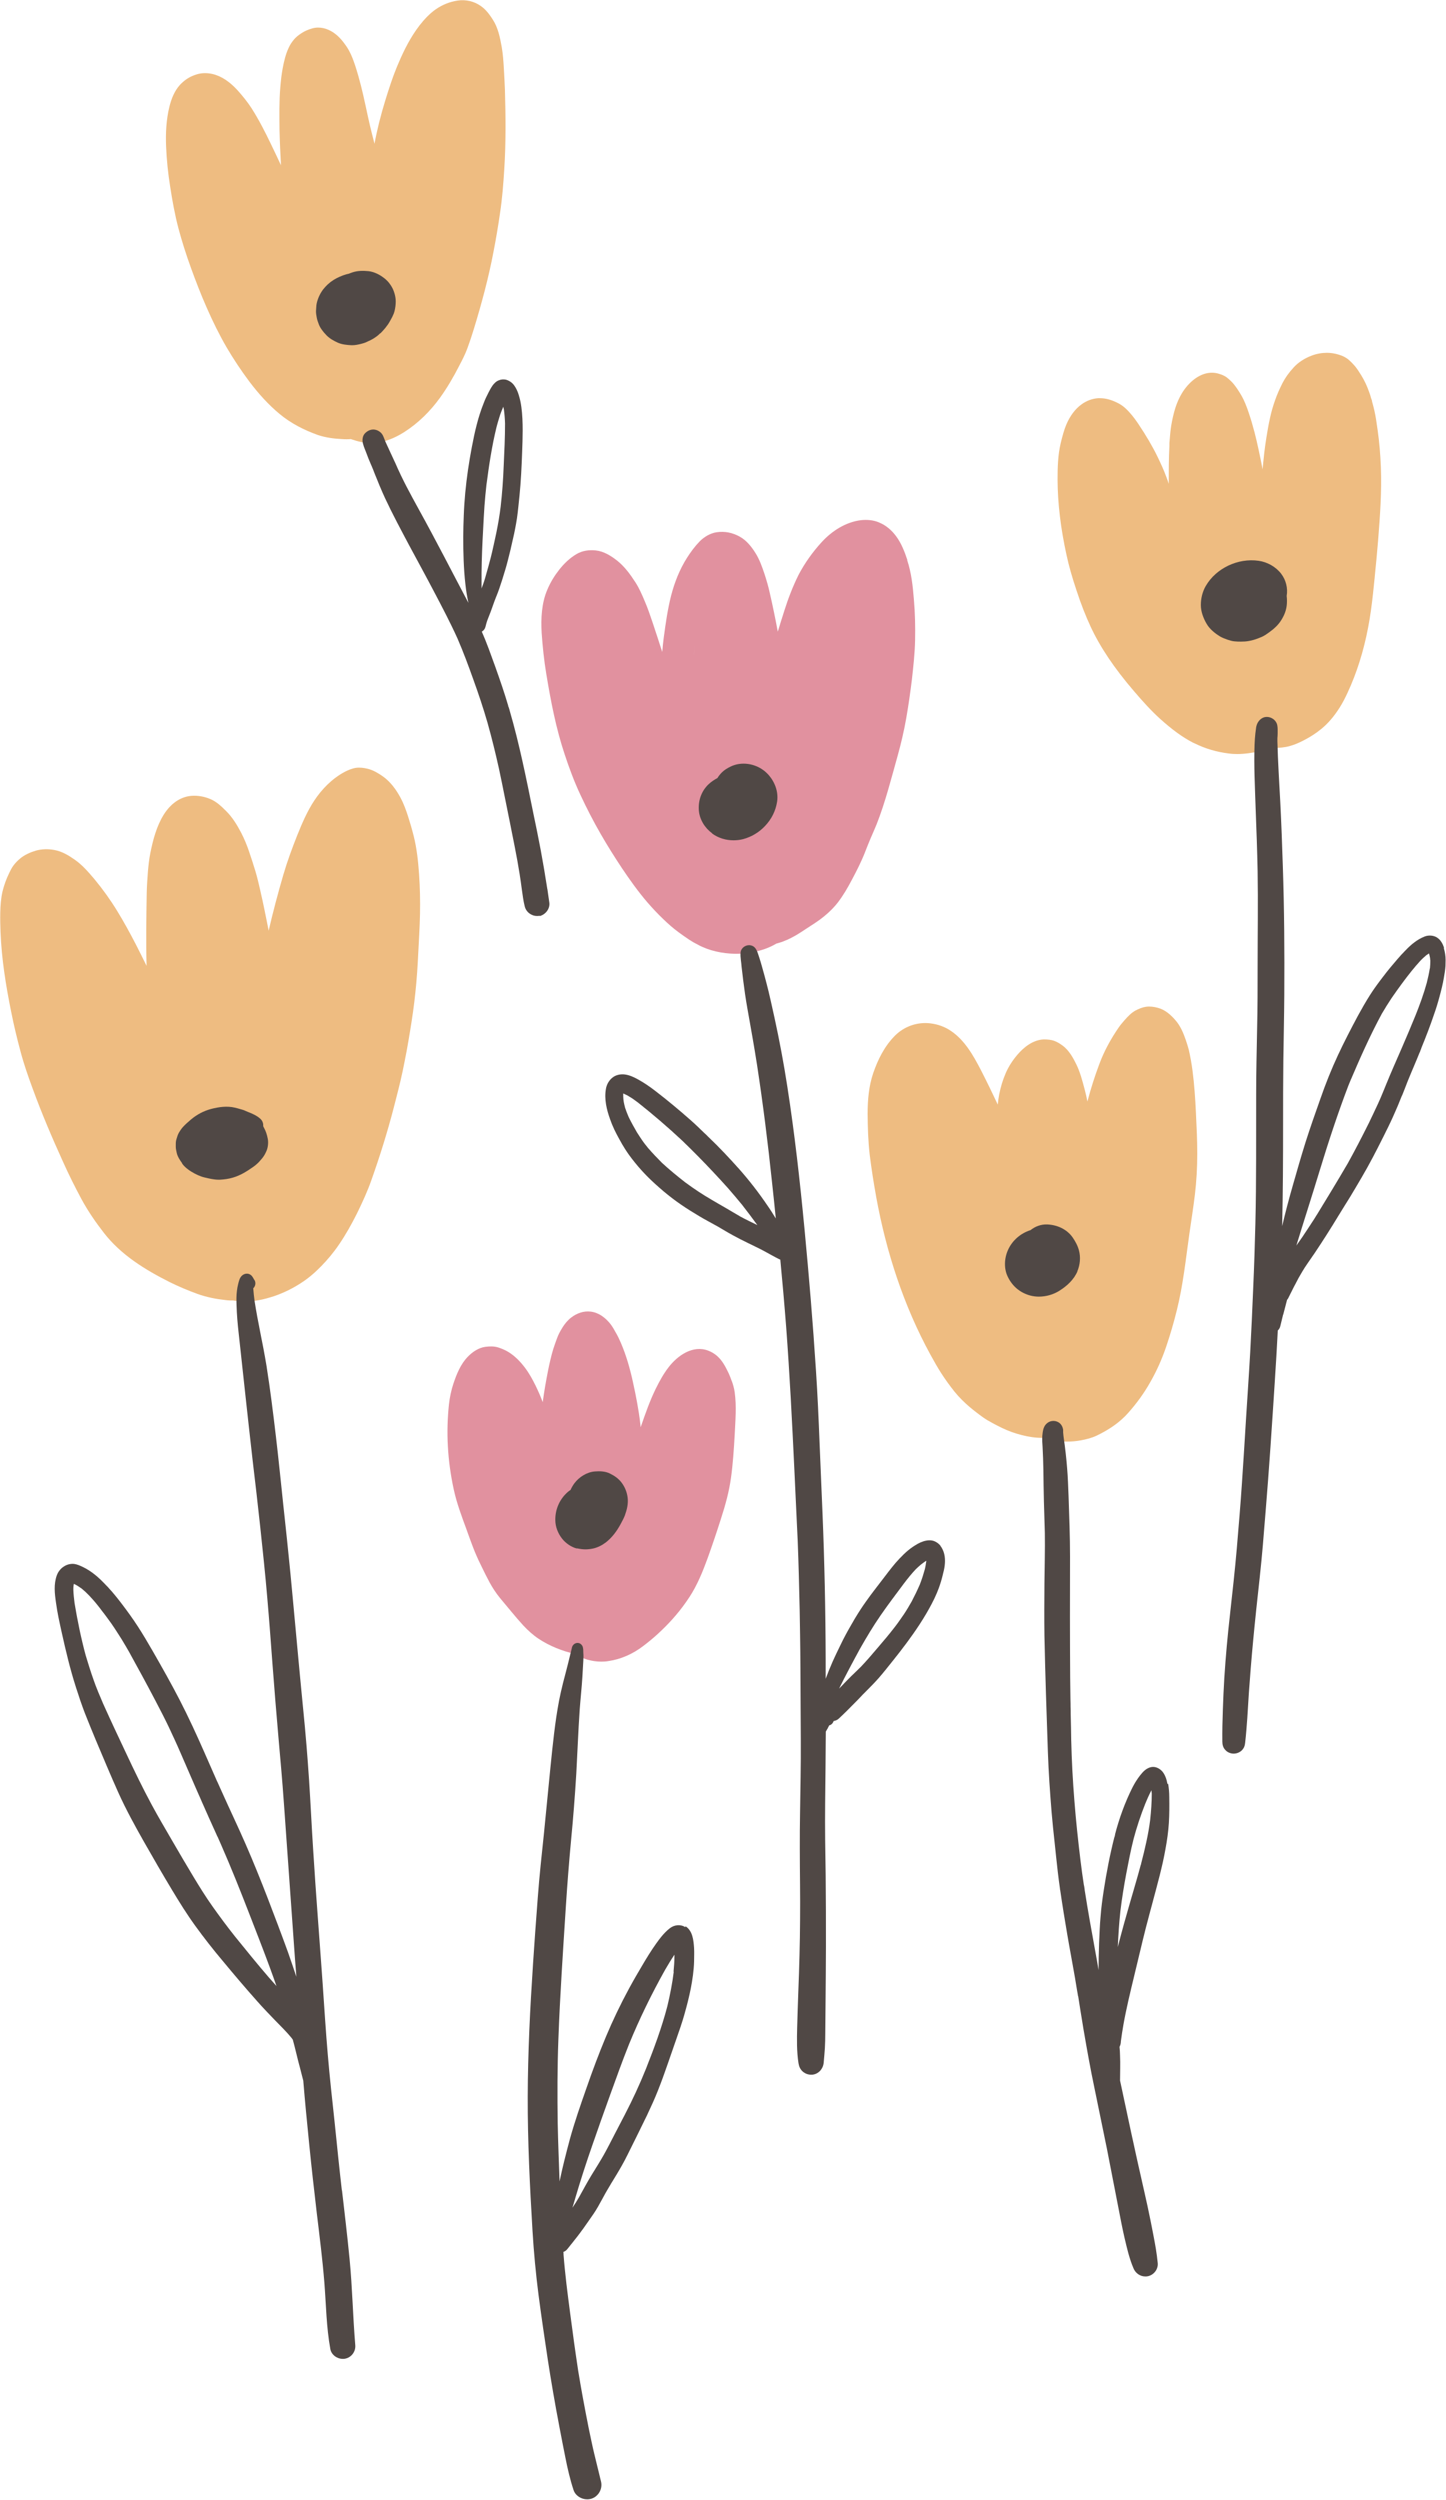
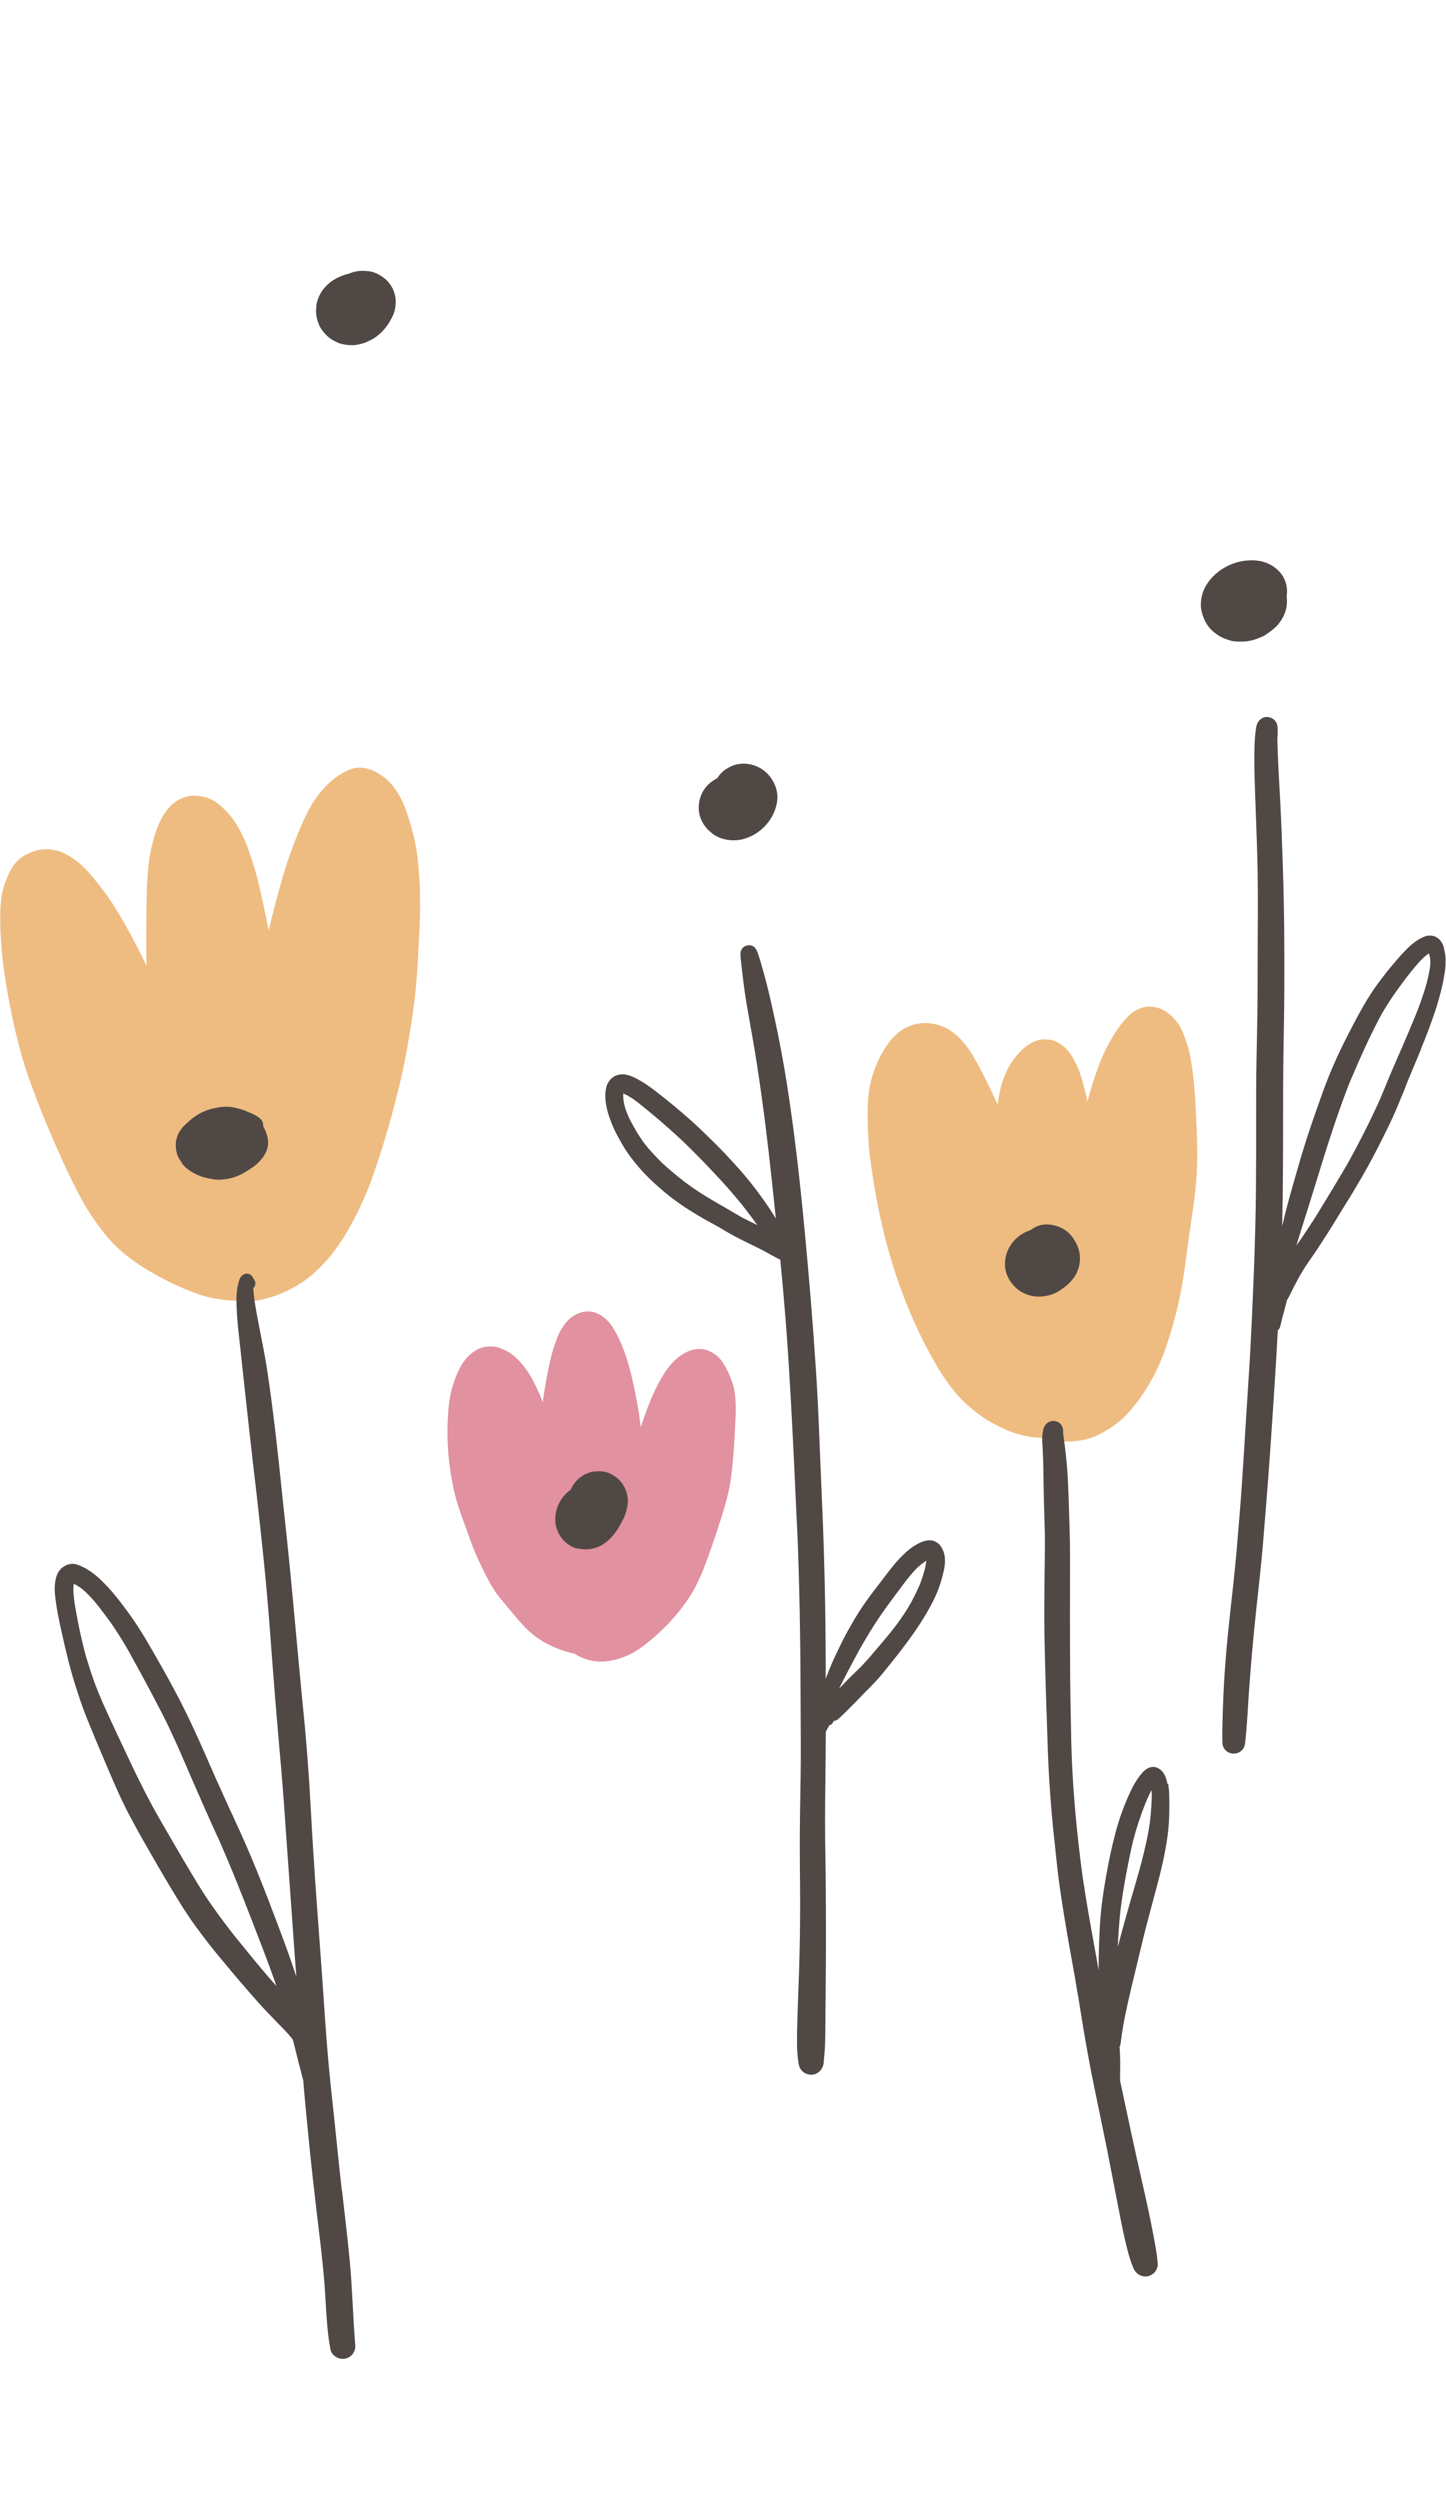
<svg xmlns="http://www.w3.org/2000/svg" viewBox="0 0 109 188.36" data-name="Layer 2" id="Layer_2">
  <defs>
    <style>
      .cls-1 {
        fill: #020200;
      }

      .cls-2 {
        fill: #504845;
      }

      .cls-3 {
        fill: #e1919f;
      }

      .cls-4 {
        fill: #eebc81;
      }
    </style>
  </defs>
  <g id="illustration">
    <g>
      <path d="M64.49,128.21s-.03.03-.05.05c0,0-.01.01-.02.02.02-.02.05-.05.07-.07Z" class="cls-1" />
      <path d="M38.4,53.42s0,.03.01.05c0,.01,0,.03.01.04,0-.03-.02-.06-.03-.09Z" class="cls-1" />
      <path d="M38.31,53.11s0,.01,0,.02c0,0,0,0,0,0,0,0,0,.01,0,.02,0,.01,0,.02.01.03,0-.02-.01-.04-.02-.06Z" class="cls-1" />
      <path d="M37.42,44.92s0,0,0,.01c0,0,0,0,0,0,0,0,0-.01,0-.02Z" class="cls-1" />
      <path d="M78.72,123.26h0s0-.09,0-.13c0,.04,0,.09,0,.13Z" class="cls-1" />
      <g>
        <path d="M18.51,98.06c-.26-.01-.52-.03-.78-.06-.04,0-.09-.01-.13-.02-.2,0-.39,0-.59-.03-.73-.08-1.45-.22-2.14-.47-.71-.26-1.4-.55-2.07-.88-1.85-.93-3.66-2.04-4.95-3.69-.63-.81-1.21-1.65-1.7-2.55-.5-.93-.97-1.87-1.4-2.83-.82-1.8-1.6-3.63-2.28-5.49-.34-.92-.67-1.86-.92-2.81-.27-1-.51-2-.71-3.01-.4-1.98-.72-3.97-.8-5.99-.02-.49-.03-.98-.02-1.47.01-.53.05-1.08.17-1.6.12-.49.29-.95.51-1.4.09-.19.19-.39.32-.56.15-.2.31-.36.5-.52.32-.27.77-.47,1.17-.59.46-.13.95-.14,1.42-.05.58.11,1.07.41,1.54.74.57.4,1.03.94,1.48,1.47.62.75,1.18,1.53,1.69,2.36.51.83.98,1.69,1.43,2.56.27.53.54,1.07.8,1.6-.05-1.82-.02-3.65.01-5.47.01-.55.05-1.1.09-1.64.04-.46.09-.93.18-1.38.2-1,.47-2.03,1.01-2.9.47-.75,1.17-1.34,2.08-1.42.47-.04.97.05,1.41.23.47.19.85.55,1.2.9.49.48.84,1.06,1.16,1.67.23.45.43.93.59,1.41.17.5.33.99.48,1.49.14.47.25.95.36,1.43.22.96.42,1.94.61,2.91,0,.04.02.08.02.12.33-1.42.7-2.82,1.11-4.22.29-.99.65-1.97,1.03-2.93.37-.92.76-1.84,1.31-2.67.58-.87,1.34-1.64,2.27-2.14.27-.14.55-.26.86-.31.3-.04.6,0,.89.07.41.1.81.34,1.15.58.56.4.98.97,1.31,1.58.25.46.43.96.59,1.46.15.47.29.95.41,1.43.24.94.34,1.92.41,2.89.07,1.01.09,2.01.07,3.02-.02.96-.08,1.93-.13,2.89-.05,1.01-.11,2.02-.22,3.02-.1.97-.24,1.94-.4,2.9-.16,1.01-.35,2.02-.56,3.02-.19.91-.43,1.81-.66,2.71-.48,1.85-1.05,3.68-1.69,5.48-.3.86-.68,1.68-1.08,2.5-.41.82-.85,1.61-1.37,2.37-.4.59-.86,1.14-1.36,1.65-.46.47-.96.9-1.51,1.25-.63.41-1.33.75-2.04.99-.38.12-.75.23-1.15.3-.27.05-.54.08-.81.08-.05,0-.09,0-.14,0Z" class="cls-4" />
        <path d="M25.77,165.03c-.2-1.72-.37-3.45-.55-5.18-.18-1.68-.37-3.36-.51-5.04-.15-1.74-.26-3.49-.38-5.24-.24-3.44-.52-6.87-.73-10.31-.11-1.71-.19-3.41-.3-5.12-.12-1.77-.26-3.54-.44-5.3-.34-3.44-.64-6.88-.97-10.32-.17-1.73-.35-3.45-.54-5.18-.18-1.7-.35-3.4-.55-5.1-.21-1.78-.43-3.56-.71-5.33-.14-.86-.31-1.72-.48-2.57-.15-.77-.3-1.54-.42-2.32-.04-.32-.08-.64-.1-.96,0,0,0,0,0,0,.19-.17.22-.5.04-.69,0,0,0,0,0-.01-.07-.12-.12-.23-.25-.32-.2-.13-.44-.1-.62.05-.2.16-.25.43-.31.66-.04.16-.07.32-.09.49-.05.36-.04.73-.03,1.1.02.7.08,1.4.16,2.1.16,1.44.31,2.89.47,4.33.19,1.74.38,3.48.58,5.23.2,1.69.4,3.38.58,5.08.19,1.78.38,3.56.53,5.34.15,1.7.27,3.4.4,5.1.13,1.72.27,3.44.42,5.16.15,1.72.31,3.45.43,5.18.25,3.47.49,6.94.74,10.4.06.89.13,1.78.2,2.67-.21-.62-.42-1.25-.64-1.87-.49-1.35-1-2.69-1.51-4.02-.53-1.37-1.08-2.74-1.67-4.09-.58-1.33-1.21-2.64-1.8-3.96-.04-.09-.08-.18-.12-.27.01.02.02.05.03.07-.09-.2-.18-.4-.27-.6.01.03.03.07.04.1-.33-.74-.65-1.49-.98-2.23-.59-1.34-1.2-2.67-1.87-3.97-.64-1.24-1.33-2.46-2.03-3.68-.36-.62-.72-1.24-1.11-1.84-.4-.62-.83-1.21-1.28-1.8-.42-.55-.87-1.09-1.37-1.58-.5-.51-1.06-.95-1.73-1.23-.17-.07-.34-.13-.53-.14-.17,0-.34.03-.5.1-.34.15-.59.42-.72.77-.24.67-.16,1.37-.06,2.06.1.74.26,1.47.42,2.19.31,1.4.64,2.8,1.08,4.17.21.66.43,1.32.68,1.97.27.69.55,1.36.83,2.04.56,1.32,1.11,2.65,1.7,3.96.57,1.26,1.24,2.48,1.92,3.68.7,1.23,1.41,2.46,2.14,3.67,0-.02-.02-.03-.03-.05.56.93,1.13,1.85,1.77,2.73.64.88,1.31,1.74,2.01,2.57.87,1.05,1.75,2.09,2.66,3.11.43.49.89.96,1.34,1.43.42.43.85.85,1.23,1.31.03.05.07.09.1.14.04.14.07.27.11.41.15.58.28,1.16.44,1.74.08.31.16.63.24.94.13,1.6.29,3.21.45,4.81.17,1.73.37,3.45.57,5.18.21,1.74.43,3.48.57,5.22.13,1.67.15,3.36.45,5.01.08.44.51.74.94.74.07,0,.13,0,.2-.02.46-.1.78-.54.74-1.01-.18-2.17-.22-4.34-.43-6.51-.17-1.72-.37-3.44-.57-5.15ZM20.29,149.01c-.88-1.02-1.73-2.07-2.58-3.12-.58-.73-1.13-1.47-1.67-2.23-.52-.73-.99-1.49-1.45-2.25-.54-.9-1.08-1.81-1.61-2.73-.52-.9-1.05-1.79-1.54-2.7-.68-1.26-1.3-2.54-1.91-3.84-.59-1.25-1.18-2.5-1.75-3.77-.25-.59-.51-1.18-.72-1.79-.22-.62-.41-1.23-.6-1.86-.35-1.3-.62-2.62-.84-3.94-.04-.33-.08-.67-.09-1,0-.1,0-.19.01-.28,0-.06.02-.11.03-.17.08.04.17.08.25.13.11.07.22.15.33.22.11.09.22.19.32.28.2.19.39.39.57.6.19.21.36.44.54.66-.02-.02-.04-.05-.06-.07.29.37.57.74.84,1.12.28.4.54.81.8,1.22.19.31.37.62.55.93.68,1.23,1.35,2.46,2,3.7.34.65.68,1.3,1,1.97.3.64.6,1.28.88,1.93.54,1.23,1.06,2.46,1.61,3.69,0-.01-.01-.03-.02-.04.38.87.77,1.73,1.16,2.59,0,0,0,0,0,0,.01.02.02.04.03.07l.02.04s0-.01,0-.02c0,.01,0,.02.01.03.08.17.15.35.23.52.77,1.75,1.48,3.53,2.17,5.31.51,1.32,1.03,2.64,1.52,3.97.18.48.35.97.52,1.45-.18-.2-.35-.4-.53-.6Z" class="cls-2" />
        <path d="M13.72,87.65c.18.26.46.48.73.64.3.18.63.34.97.42.34.08.7.17,1.06.17.03,0,.07,0,.1,0,.34-.02.65-.06.98-.16.56-.16,1.05-.47,1.52-.8.17-.12.35-.27.48-.42.11-.13.22-.24.31-.38.09-.13.15-.25.21-.39.12-.26.16-.63.11-.91-.06-.32-.15-.61-.31-.89-.01-.02-.02-.04-.03-.06,0,0,0-.02-.01-.03.02-.22-.07-.44-.26-.59-.26-.22-.59-.36-.9-.48-.05-.02-.1-.04-.14-.06-.1-.05-.21-.09-.32-.12-.03,0-.07-.02-.11-.03-.14-.04-.27-.08-.41-.11-.59-.14-1.22-.05-1.79.1-.56.15-1.07.42-1.52.8-.21.18-.42.36-.6.56-.12.13-.21.27-.3.42-.09.15-.14.33-.19.5-.06.17-.05.38-.05.56,0,.16.04.31.07.46.06.29.24.55.41.79Z" class="cls-2" />
      </g>
      <g>
-         <path d="M26.47,33.08c-.23.02-.47.02-.71,0-.59-.03-1.21-.11-1.78-.3-1.04-.37-2.03-.87-2.89-1.58-.87-.72-1.62-1.56-2.3-2.46-.62-.83-1.2-1.7-1.72-2.59-.55-.95-1.03-1.93-1.47-2.93-.44-.99-.83-2-1.2-3.02-.36-.99-.68-1.99-.95-3-.27-1.03-.46-2.08-.62-3.12-.16-1.01-.27-2.03-.31-3.05-.04-1.01.01-2.01.25-2.99.14-.58.38-1.19.79-1.64.27-.29.59-.53.95-.68.21-.09.42-.16.65-.19.37-.05.78,0,1.12.12.7.24,1.27.74,1.75,1.29.33.38.65.78.93,1.21.56.88,1.03,1.8,1.48,2.74.25.52.5,1.04.74,1.56-.05-.89-.09-1.78-.11-2.67-.01-1.07-.03-2.14.06-3.21.04-.48.09-.96.18-1.43.1-.53.22-1.05.45-1.54.1-.22.23-.42.38-.6.16-.2.36-.35.57-.49.25-.17.54-.29.83-.37.55-.16,1.13,0,1.59.31.37.25.66.58.92.95.34.47.55,1.01.73,1.56.16.49.3.99.43,1.5.25.98.44,1.98.67,2.97.11.47.23.93.35,1.4.2-1.08.47-2.14.79-3.19.3-.98.62-1.97,1.03-2.91.42-.99.91-1.95,1.57-2.81.35-.45.74-.87,1.2-1.2.51-.36,1.08-.59,1.69-.68.6-.09,1.24.06,1.73.41.39.27.66.64.91,1.03.4.62.54,1.35.67,2.06.09.53.13,1.08.16,1.61.03.52.06,1.05.08,1.57.06,2.02.08,4.05-.05,6.07-.07,1.08-.15,2.15-.31,3.21-.14.99-.31,1.99-.5,2.97-.37,1.95-.89,3.88-1.47,5.78-.15.49-.31.98-.49,1.47-.17.47-.4.91-.63,1.35-.42.82-.89,1.63-1.43,2.38-.75,1.04-1.66,1.94-2.75,2.63-.66.41-1.4.73-2.18.79-.09,0-.18.01-.27.01-.52,0-1.02-.12-1.51-.29Z" class="cls-4" />
-         <path d="M40.67,69.02c.44-.1.8-.55.74-1.01-.05-.35-.1-.69-.15-1.04,0,0,0,.02,0,.03-.15-.97-.31-1.93-.49-2.9-.18-.95-.37-1.9-.57-2.84-.53-2.61-1.05-5.23-1.8-7.79-.02-.06-.03-.12-.05-.18,0,.02,0,.03.01.05-.01-.04-.03-.09-.04-.13,0,0,0,.02,0,.03,0-.03-.02-.05-.02-.08,0,0,0-.02,0-.02-.29-.99-.63-1.96-.97-2.92-.32-.88-.63-1.77-1.01-2.63.13-.08.23-.2.27-.35.05-.19.1-.39.17-.57.07-.19.15-.37.22-.56.14-.37.26-.75.41-1.12,0,0,0,0,0,0,0,0,0-.02.01-.03l.02-.04c.16-.39.29-.79.42-1.19.16-.51.32-1.02.45-1.54.14-.53.26-1.06.38-1.6.12-.51.22-1.03.3-1.55.08-.56.13-1.13.19-1.69.11-1.1.16-2.2.2-3.3.02-.54.04-1.08.04-1.62,0-.59-.02-1.18-.1-1.77-.04-.3-.1-.59-.19-.88-.06-.2-.14-.4-.25-.59-.08-.13-.17-.26-.29-.36-.13-.1-.28-.19-.45-.23-.17-.03-.35-.02-.51.05-.41.15-.62.61-.81.97-.13.25-.25.51-.35.78-.42,1.05-.67,2.16-.88,3.27-.22,1.15-.39,2.3-.5,3.46-.05.56-.09,1.13-.11,1.69-.02.55-.04,1.1-.04,1.65,0,1.18.03,2.36.16,3.53.05.48.13.95.23,1.42-.3-.58-.61-1.15-.91-1.73-.62-1.18-1.23-2.36-1.86-3.53-.62-1.17-1.28-2.32-1.89-3.49-.3-.58-.58-1.16-.84-1.76-.24-.53-.5-1.06-.74-1.6-.03-.07-.06-.13-.08-.2-.04-.1-.08-.21-.13-.31-.13-.25-.4-.42-.68-.44-.26-.01-.48.1-.66.28-.2.2-.23.52-.16.78.04.15.09.29.15.44.06.16.13.32.19.49.05.13.1.27.16.4.05.11.09.23.15.35.08.18.15.37.22.55.25.63.51,1.26.79,1.87.56,1.2,1.19,2.37,1.81,3.54.63,1.17,1.27,2.34,1.89,3.52.61,1.16,1.22,2.32,1.76,3.51.45,1.04.84,2.09,1.22,3.16.38,1.05.73,2.1,1.04,3.17.33,1.17.62,2.35.88,3.53.28,1.31.53,2.62.8,3.93.26,1.32.54,2.64.75,3.97.06.4.12.79.17,1.19.06.41.11.83.21,1.23.1.44.5.74.93.74.07,0,.14,0,.21-.02ZM36.42,39.87c.03-.59.06-1.18.1-1.76.04-.53.09-1.06.15-1.59.19-1.46.41-2.92.76-4.35.07-.26.14-.51.22-.76.07-.24.17-.47.26-.7,0-.02.02-.04.03-.06.01.06.02.11.04.17.05.36.08.73.09,1.09,0,1.05-.05,2.1-.1,3.15-.02.54-.05,1.08-.09,1.61-.04.5-.08,1-.14,1.5-.08.65-.19,1.3-.32,1.94-.14.64-.27,1.28-.43,1.91-.1.39-.21.78-.32,1.17-.1.37-.21.74-.35,1.09,0,.02-.01.03-.02.05,0-.39,0-.78,0-1.16.01-1.1.06-2.2.12-3.3Z" class="cls-2" />
        <path d="M28.67,25.12c.26-.26.52-.56.7-.88.14-.25.3-.52.37-.8.06-.25.09-.48.09-.74,0-.22-.04-.42-.1-.62-.12-.42-.4-.84-.75-1.11-.34-.27-.76-.49-1.2-.54-.42-.04-.81-.04-1.21.09-.09.03-.18.06-.27.1-.06.01-.11.03-.17.04-.35.1-.68.24-1,.44-.31.2-.57.44-.79.73-.12.16-.23.36-.31.54-.08.19-.16.43-.18.63-.01.15-.02.3-.03.44,0,.15.02.3.05.45.03.19.09.36.16.54.12.31.34.58.57.82.24.25.54.42.85.56.33.15.69.18,1.04.2.02,0,.05,0,.07,0,.21,0,.45-.05.65-.1.15-.04.3-.08.44-.15.37-.16.73-.36,1.01-.65Z" class="cls-2" />
      </g>
      <g>
-         <path d="M68.4,42.2c-.21-.63-.45-1.26-.85-1.8-.34-.46-.76-.82-1.29-1.04-.42-.18-.91-.22-1.36-.17-1.14.14-2.17.8-2.94,1.63-.69.75-1.3,1.6-1.77,2.5-.43.87-.78,1.78-1.07,2.7-.17.52-.33,1.05-.49,1.57-.18-.97-.38-1.94-.6-2.9-.11-.5-.25-.99-.41-1.47-.18-.54-.37-1.07-.67-1.55-.3-.48-.68-.96-1.19-1.24-.54-.3-1.12-.42-1.74-.33-.47.07-.93.34-1.27.68-.37.38-.68.8-.96,1.24-.56.88-.94,1.85-1.2,2.85-.26,1.02-.41,2.08-.55,3.12-.05.38-.09.75-.12,1.13-.25-.76-.49-1.53-.75-2.29-.17-.5-.34-1-.55-1.49-.21-.5-.43-1.02-.73-1.48-.39-.6-.81-1.18-1.38-1.63-.46-.36-1.01-.7-1.6-.76-.5-.05-1.01.01-1.46.28-.51.3-.95.73-1.31,1.19-.36.46-.65.94-.88,1.48-.44,1.02-.49,2.17-.43,3.26.07,1.04.18,2.07.35,3.1.34,2.05.73,4.1,1.39,6.07.34,1.03.72,2.05,1.18,3.03.47,1.01.98,2,1.54,2.97.5.87,1.03,1.71,1.58,2.54.59.88,1.21,1.75,1.9,2.56.39.45.79.88,1.22,1.29.37.36.77.71,1.18,1.01.26.19.53.38.8.56.2.13.41.25.63.36.86.47,1.85.67,2.82.69.04,0,.07,0,.11,0,.5,0,1.01-.07,1.49-.18.52-.12,1.01-.3,1.47-.57,0,0,.02-.01.03-.02.06-.01.12-.03.18-.05.43-.12.85-.32,1.24-.54.33-.19.64-.4.96-.61.31-.2.61-.39.91-.61.5-.37.97-.8,1.35-1.29.39-.51.72-1.07,1.02-1.64.38-.71.75-1.43,1.04-2.18.14-.35.27-.7.42-1.04.15-.35.31-.7.45-1.05.65-1.66,1.09-3.41,1.57-5.12.26-.93.48-1.87.65-2.83.17-.98.31-1.95.43-2.94.11-.98.22-1.97.24-2.95.02-1.02,0-2.05-.09-3.07-.08-1-.19-2.03-.51-2.98ZM52.31,49.32s0-.02,0-.03c.02-.28.04-.56.07-.84-.03.28-.05.57-.07.87Z" class="cls-3" />
        <path d="M70.89,116.45c-.12-.14-.25-.24-.42-.32-.28-.13-.6-.09-.88,0-.28.09-.54.25-.78.41-.49.33-.91.77-1.3,1.21-.36.42-.69.87-1.03,1.31-.38.5-.77.99-1.13,1.5-.33.45-.63.92-.92,1.4-.31.53-.61,1.05-.89,1.6-.27.55-.54,1.1-.79,1.66-.18.41-.35.83-.51,1.26,0-.49,0-.98,0-1.47-.01-3.68-.09-7.37-.24-11.04-.07-1.75-.15-3.5-.22-5.25-.07-1.81-.15-3.62-.27-5.43-.23-3.59-.53-7.17-.87-10.74-.34-3.57-.74-7.14-1.29-10.68-.27-1.76-.6-3.51-.98-5.25-.19-.85-.37-1.7-.59-2.54-.11-.42-.22-.83-.34-1.25-.07-.23-.13-.47-.21-.7-.07-.2-.12-.4-.22-.58,0,0,0,0,0,0-.09-.17-.24-.3-.44-.33-.33-.06-.69.17-.74.51-.03.21,0,.42.02.63.02.16.04.31.05.47.04.34.08.68.12,1.01.09.72.19,1.43.32,2.15.25,1.42.51,2.84.73,4.27.45,2.94.82,5.9,1.13,8.86.1.89.19,1.78.28,2.68-.2-.32-.4-.65-.62-.96-.65-.96-1.36-1.88-2.13-2.75-.75-.84-1.53-1.67-2.35-2.45.02.02.05.05.07.07-.04-.04-.08-.08-.12-.12,0,0,.01.01.02.02-.09-.09-.18-.18-.27-.26,0,0,.02.02.03.03-.36-.35-.73-.71-1.11-1.04-.83-.73-1.67-1.43-2.54-2.1-.45-.35-.91-.67-1.41-.94-.29-.16-.63-.31-.96-.35-.34-.04-.69.04-.95.26-.25.21-.42.52-.47.85-.13.76.06,1.55.32,2.27.18.52.42,1.01.69,1.49.27.5.57.99.92,1.44.35.46.73.9,1.13,1.31.4.41.83.79,1.26,1.16.43.36.88.71,1.35,1.03.45.31.92.6,1.39.88.45.27.92.51,1.38.77.38.22.75.45,1.14.66.36.2.72.38,1.09.56.39.2.8.38,1.19.59.4.21.78.44,1.19.64.03.02.06.03.1.04.16,1.69.31,3.37.44,5.06.27,3.59.45,7.18.62,10.78.08,1.78.17,3.56.25,5.34.07,1.73.11,3.47.15,5.2.01.63.02,1.26.03,1.88.03,1.78.03,3.57.04,5.35.01,1.77.03,3.54,0,5.32-.02,1.82-.07,3.64-.06,5.46,0,1.79.04,3.57.02,5.36-.01,1.78-.06,3.55-.13,5.33-.03.92-.07,1.85-.09,2.77-.02.9-.04,1.8.1,2.69.04.25.13.47.33.64.17.15.4.23.62.23.03,0,.06,0,.08,0,.48-.04.83-.44.87-.91.03-.37.07-.73.09-1.1.02-.36.03-.73.03-1.09,0-.74.02-1.48.02-2.23.01-1.44.03-2.88.03-4.32,0-1.78,0-3.56-.02-5.34-.03-1.81-.06-3.62-.04-5.43.02-1.81.04-3.62.05-5.43.05-.08.09-.16.14-.25,0,.01-.02.03-.02.05.02-.04.04-.07.06-.11,0,.01-.02.03-.03.04.02-.03.03-.06.05-.09.02-.04.04-.07.06-.11,0,0,0,0,0,0,.13-.03.24-.12.3-.25.01-.03.02-.06.04-.08.14-.02.28-.08.39-.19.41-.38.81-.78,1.2-1.18.04-.04.07-.07.11-.11,0,0,0,0-.01.01.16-.16.32-.33.47-.49-.02.02-.05.05-.07.07.42-.43.85-.84,1.25-1.29.38-.43.74-.89,1.1-1.34.36-.45.72-.91,1.06-1.37.69-.93,1.34-1.9,1.88-2.93.28-.53.52-1.08.69-1.65.09-.29.16-.59.23-.88.1-.45.13-.95-.02-1.39-.06-.16-.13-.31-.24-.45ZM55.75,91.62c-.35-.2-.7-.41-1.04-.61-.36-.21-.72-.41-1.07-.62-.69-.4-1.35-.84-2-1.32-.6-.47-1.19-.95-1.75-1.47-.36-.36-.71-.73-1.04-1.11-.15-.19-.31-.38-.45-.59-.14-.2-.27-.41-.4-.61-.22-.38-.43-.76-.62-1.15-.1-.23-.18-.45-.26-.68-.04-.14-.07-.29-.1-.43-.02-.14-.04-.27-.04-.41,0-.07,0-.13,0-.2,0-.01,0-.02,0-.04.11.05.22.11.33.16.2.12.4.24.58.38.09.06.17.13.26.19-.03-.02-.05-.04-.08-.06,1.15.91,2.27,1.87,3.34,2.87.8.77,1.58,1.56,2.34,2.37.38.41.76.81,1.13,1.23.36.41.7.82,1.05,1.24.4.51.78,1.02,1.16,1.54-.45-.22-.91-.44-1.35-.68ZM69.81,117.7c-.02.17-.05.34-.09.51-.11.39-.23.78-.38,1.16-.19.44-.4.87-.62,1.29-.19.33-.38.66-.59.97-.22.32-.44.64-.68.95-.4.52-.83,1.03-1.26,1.53-.42.49-.83.98-1.27,1.44-.25.25-.5.49-.75.73-.26.25-.51.52-.76.78,0,0,.01-.01.02-.02,0,0-.02.02-.03.03-.01.01-.03.03-.04.04.01-.01.02-.02.03-.03-.05.05-.09.09-.14.14.5-1.01,1.03-2,1.57-2.99.49-.86,1-1.72,1.57-2.54.56-.81,1.16-1.6,1.75-2.39.28-.37.57-.73.89-1.07.13-.13.27-.25.41-.37.12-.09.24-.18.36-.26,0,0,.01,0,.02-.01,0,.03,0,.07,0,.1Z" class="cls-2" />
        <path d="M53.67,62.79c.47.35,1.05.52,1.63.52.24,0,.48-.03.72-.09.63-.17,1.2-.51,1.65-.99.49-.52.8-1.13.91-1.84.13-.85-.28-1.75-.94-2.29-.71-.58-1.75-.75-2.58-.34-.24.12-.46.25-.65.44-.12.12-.24.27-.33.42-.23.12-.45.27-.65.45-.56.52-.81,1.25-.75,2,.06.68.45,1.31,1,1.71Z" class="cls-2" />
      </g>
      <g>
        <path d="M80.07,108.6c-.36-.03-.71-.15-1.04-.29-.03,0-.06,0-.08,0-.51.05-1.04,0-1.54-.1-.52-.11-1.04-.26-1.53-.47-.49-.21-.96-.46-1.43-.73-.22-.13-.43-.28-.63-.43-.24-.18-.47-.36-.71-.56-.41-.35-.81-.74-1.15-1.16-.36-.45-.7-.92-1.01-1.4-.29-.45-.55-.92-.81-1.39-2.02-3.69-3.34-7.75-4.09-11.88-.19-1.06-.36-2.12-.49-3.18-.12-1.03-.15-2.06-.16-3.09,0-1.02.09-2.09.42-3.06.36-1.05.86-2.05,1.65-2.84.69-.69,1.68-1.04,2.66-.92.57.07,1.11.26,1.58.59.51.35.92.8,1.28,1.31.35.49.64,1.03.92,1.56.24.46.46.92.69,1.38.2.42.41.85.61,1.28.03-.26.06-.51.11-.77.11-.56.27-1.09.5-1.62.21-.48.51-.94.85-1.34.5-.6,1.21-1.15,2.01-1.18.28,0,.55.02.82.12.23.09.43.22.62.36.46.35.76.88,1.01,1.39.29.59.46,1.25.63,1.89.08.3.15.61.21.92.25-.96.55-1.9.9-2.83.36-.97.86-1.88,1.45-2.74.14-.2.29-.38.45-.56.24-.27.51-.56.83-.73.25-.13.51-.24.79-.28.3-.04.6,0,.89.08.54.14.98.53,1.33.94.37.42.6.97.78,1.5.08.24.16.48.22.72.12.52.21,1.03.28,1.56.14,1.07.21,2.14.26,3.21.05,1.02.1,2.04.1,3.06,0,1.04-.06,2.08-.18,3.1-.12.99-.28,1.98-.42,2.97-.27,1.91-.47,3.84-.94,5.72-.23.93-.5,1.86-.81,2.77-.31.91-.7,1.79-1.18,2.63-.47.84-1.03,1.61-1.67,2.33-.65.74-1.47,1.28-2.36,1.71-.39.19-.81.29-1.23.37-.33.06-.67.09-1,.09-.13,0-.25,0-.38-.01Z" class="cls-4" />
        <path d="M88,134.39c-.06-.32-.16-.65-.37-.91-.21-.25-.55-.42-.88-.34-.36.09-.59.34-.81.62-.21.27-.4.57-.56.88-.58,1.15-1.02,2.37-1.34,3.61,0-.02.01-.04.02-.06,0,.02,0,.03-.01.05,0,.03-.02.06-.02.09,0,.03-.02.07-.03.1,0-.02,0-.03.01-.05-.34,1.33-.6,2.69-.81,4.04-.1.66-.19,1.32-.24,1.99-.06.66-.08,1.31-.11,1.97-.02.68-.04,1.36-.04,2.05-.08-.48-.16-.95-.25-1.43-.28-1.52-.55-3.04-.79-4.56-.02-.14-.03-.3-.07-.44,0,.02,0,.03,0,.05v-.05s0,0,0,0c0,0,0,0,0,0-.09-.6-.18-1.21-.25-1.82-.37-3-.63-6.02-.7-9.05,0,.02,0,.04,0,.06-.01-.67-.02-1.35-.04-2.02,0,.02,0,.03,0,.05,0-.21,0-.43-.01-.64,0,.04,0,.08,0,.12,0-.23,0-.47-.01-.7h0c0-.53-.02-1.07-.02-1.6-.02-3.04-.02-6.09-.01-9.13,0-1.51-.06-3.02-.11-4.53-.03-.71-.05-1.42-.11-2.13-.06-.75-.14-1.49-.25-2.23,0,.03,0,.05.01.08-.03-.18-.04-.35-.06-.53,0-.03,0-.07,0-.1,0-.02,0-.05,0-.07,0-.01,0-.02,0-.03,0,0,0,0,0,0-.03-.22-.13-.43-.33-.56-.32-.2-.72-.14-.97.14-.21.23-.24.57-.27.87-.02.27,0,.56.02.83.03.56.05,1.13.06,1.69.01.8.02,1.61.04,2.41.02.8.05,1.6.07,2.39.02,1.26-.02,2.52-.03,3.78-.01,1.32-.02,2.64,0,3.97.06,2.92.16,5.83.26,8.75.05,1.52.16,3.03.28,4.54.06.73.14,1.46.22,2.2.08.77.16,1.55.25,2.32.05.41.1.82.16,1.23,0,.04,0,.08.02.12.16,1.11.34,2.22.53,3.33.25,1.47.54,2.93.77,4.4,0,0,0-.01,0-.02.01.06.02.13.03.19,0,.03.01.07.02.1,0-.01,0-.03,0-.04.13.83.26,1.66.4,2.49.26,1.52.53,3.04.85,4.55.3,1.48.61,2.95.91,4.43.3,1.52.59,3.05.89,4.57.14.73.28,1.47.45,2.2.18.77.36,1.55.67,2.28.15.37.5.62.89.62.07,0,.14,0,.21-.02.45-.1.78-.54.73-1-.04-.36-.08-.71-.14-1.06-.12-.73-.27-1.45-.41-2.17-.15-.74-.31-1.48-.48-2.22-.34-1.5-.68-3-1-4.5-.27-1.26-.54-2.52-.81-3.79,0-.62.03-1.25,0-1.87,0-.22-.02-.45-.04-.67.06-.11.09-.22.1-.35,0-.02,0-.03,0-.05.06-.44.12-.87.2-1.3.22-1.23.52-2.45.81-3.66.29-1.18.56-2.37.86-3.55.18-.7.37-1.4.56-2.11.34-1.28.7-2.56.93-3.86.12-.66.22-1.32.26-1.99.04-.65.04-1.3.03-1.95,0-.33-.03-.65-.08-.98ZM86.7,137.12c-.14,1.11-.4,2.2-.68,3.28,0,0,0,0,0,0,0,0,0,0,0,.01,0,.03-.01.06-.02.08,0-.02,0-.04.01-.06-.26.99-.56,1.97-.84,2.95-.29,1-.57,2-.83,3-.03.1-.05.21-.08.31.04-.92.1-1.83.2-2.74.11-.92.26-1.83.43-2.75.17-.89.34-1.78.56-2.65.24-.9.53-1.77.87-2.63.13-.32.27-.64.43-.95.02-.03.03-.06.05-.09,0,.08.01.17.02.25,0,.66-.05,1.33-.12,1.99Z" class="cls-2" />
        <path d="M81.21,95.78c.21-.49.26-1.07.12-1.58-.1-.37-.27-.67-.48-.98-.44-.62-1.17-.94-1.91-.97-.46-.02-.91.15-1.26.43-.73.23-1.37.76-1.7,1.5-.28.63-.32,1.41,0,2.04.35.7.91,1.17,1.66,1.38.22.06.44.09.67.09.54,0,1.1-.16,1.54-.44.58-.36,1.1-.84,1.37-1.47Z" class="cls-2" />
      </g>
      <g>
-         <path d="M92.63,56.77c-.9-.11-1.76-.36-2.55-.75-.02,0-.04-.02-.06-.03l-.04-.02h-.02c-.8-.41-1.6-.99-2.52-1.82-.67-.61-1.28-1.28-1.98-2.1-1.46-1.7-2.53-3.29-3.25-4.84-.37-.8-.72-1.68-1.05-2.69-.36-1.07-.59-1.9-.76-2.68-.45-2.05-.67-3.91-.68-5.68,0-.91.02-1.88.24-2.79.12-.49.24-.96.43-1.41.28-.64.66-1.15,1.13-1.49.38-.28.82-.44,1.26-.47.05,0,.1,0,.14,0,.44,0,.91.13,1.43.41.41.22.72.57.99.89.14.17.28.36.45.61.61.91,1.09,1.73,1.47,2.51.2.42.47.98.68,1.57.06.15.11.31.16.46v-.03s0-.03,0-.03c0-.86,0-1.83.05-2.79v-.23c.04-.4.06-.8.12-1.2.09-.55.19-1,.32-1.41.17-.54.41-1.03.7-1.43.59-.8,1.34-1.25,2.06-1.25.15,0,.31.02.46.06.29.08.5.17.67.3.21.17.38.33.52.5.21.26.39.54.55.81.25.42.43.9.58,1.35.33.97.57,1.96.73,2.72.11.51.22,1.02.31,1.54.08-.8.16-1.6.29-2.39.17-1.06.34-1.94.65-2.8.15-.44.34-.86.56-1.3.2-.39.47-.78.84-1.18.34-.38.83-.7,1.37-.9.37-.14.76-.21,1.14-.21.31,0,.61.05.9.14.3.09.52.21.69.34.18.15.35.32.53.53.16.19.3.41.43.62l.05.08c.24.39.43.8.58,1.23.06.15.11.31.15.47.04.09.07.18.08.28.07.24.12.45.17.66.1.43.16.87.22,1.3l.03.2c.12.85.2,1.75.24,2.77.07,1.82-.06,3.66-.21,5.54-.08.93-.16,1.83-.24,2.59l-.02.22c-.08.78-.16,1.59-.27,2.38-.25,1.83-.68,3.56-1.29,5.13-.16.41-.32.79-.49,1.15-.17.37-.37.76-.6,1.12-.42.66-.88,1.19-1.36,1.58-.4.33-.85.62-1.32.86-.4.21-.72.34-1.04.43-.4.12-.82.14-1.22.16h-.03s-.03,0-.03,0c-.27.07-.55.14-.86.21-.72.16-1.31.24-1.85.24-.21,0-.42-.01-.62-.04Z" class="cls-4" />
        <path d="M108.86,71.44c-.09-.31-.25-.62-.53-.8-.26-.17-.62-.2-.92-.09-.29.11-.56.27-.81.46-.24.18-.46.39-.67.61-.2.2-.39.41-.58.63-.36.42-.72.84-1.05,1.28-.37.48-.73.96-1.05,1.47-.31.49-.6,1-.88,1.51-.53.99-1.05,1.99-1.52,3-.49,1.05-.92,2.13-1.3,3.22-.38,1.07-.76,2.15-1.11,3.24-.35,1.11-.67,2.23-.99,3.35-.29,1.01-.56,2.03-.8,3.06.06-2.55.07-5.1.07-7.65,0-1.61,0-3.22.02-4.83.02-1.65.06-3.29.07-4.94.02-3.24,0-6.48-.11-9.72-.05-1.59-.11-3.18-.19-4.77-.08-1.54-.18-3.08-.22-4.62,0-.06,0-.11,0-.17,0-.02,0-.03,0-.05.01-.13.02-.26.02-.39,0-.2.01-.41-.03-.61-.11-.52-.78-.81-1.22-.47-.21.16-.32.37-.37.63-.02.15-.04.31-.06.46-.03.28-.05.56-.06.84-.06,1.6.03,3.21.08,4.82.06,1.57.12,3.15.15,4.73.04,2.36,0,4.73,0,7.09,0,1.62,0,3.24-.04,4.86-.03,1.62-.07,3.23-.07,4.85-.01,3.26.02,6.52-.06,9.77-.04,1.59-.09,3.18-.16,4.77-.07,1.64-.14,3.28-.23,4.92-.09,1.64-.21,3.28-.31,4.93-.1,1.63-.2,3.25-.31,4.88-.11,1.65-.25,3.3-.39,4.95-.14,1.65-.33,3.3-.51,4.95-.18,1.6-.33,3.2-.43,4.8-.05.79-.08,1.58-.11,2.37-.03.81-.05,1.63-.04,2.44,0,.23.06.45.22.62.15.17.37.27.6.28.01,0,.03,0,.04,0,.21,0,.42-.08.58-.22.18-.16.26-.37.28-.6.14-1.25.2-2.5.28-3.75.09-1.27.19-2.54.31-3.8.15-1.64.33-3.28.51-4.92.18-1.64.31-3.29.44-4.93.27-3.24.48-6.49.69-9.74.09-1.31.16-2.61.23-3.92.08-.07.15-.18.18-.29.07-.29.14-.58.21-.86,0,0,0,.01,0,.02,0,0,0-.01,0-.02,0-.02,0-.03.01-.05,0,.01,0,.03,0,.04.1-.38.2-.76.3-1.15.04-.04.07-.09.1-.15.25-.51.51-1.02.78-1.52.19-.33.38-.66.6-.98.2-.3.42-.6.62-.9.61-.91,1.2-1.84,1.77-2.78.29-.48.59-.95.88-1.42.29-.48.58-.97.86-1.45.59-1,1.12-2.03,1.64-3.07.25-.5.5-1,.73-1.51.24-.53.47-1.07.68-1.61,0,0,0,.01,0,.02.14-.34.27-.68.4-1.02.3-.75.63-1.49.93-2.24,0,0,0,.02-.01.03,0-.02.02-.04.03-.07,0,0,0,.01,0,.02,0-.02.01-.03.02-.05v-.04s.01,0,.01,0c.01-.03.02-.06.03-.09,0,0,0,.02-.01.03,0-.02.01-.04.02-.05,0,0,0-.02.01-.03,0,0,0,0,0,.01,0,0,0,0,0,0,0,0,0,0,0,.01,0-.02.02-.04.02-.06,0,0,0-.02,0-.02h0c.34-.83.67-1.68.96-2.54.16-.45.3-.9.42-1.36.13-.47.25-.95.33-1.43.05-.29.1-.58.12-.88,0-.15.01-.3.01-.46,0-.3-.05-.61-.14-.9ZM107.78,72.96c-.06.37-.14.73-.23,1.09-.23.83-.52,1.63-.84,2.43-.35.86-.71,1.71-1.08,2.56-.37.85-.75,1.7-1.1,2.56-.21.51-.41,1.02-.64,1.52-.23.5-.47,1-.71,1.5-.51,1.02-1.03,2.03-1.58,3.02-.42.72-.85,1.44-1.28,2.15-.43.69-.84,1.4-1.28,2.09-.29.45-.59.9-.89,1.35-.14.2-.29.41-.43.61.56-1.83,1.15-3.65,1.71-5.49.67-2.2,1.38-4.38,2.2-6.53.06-.15.12-.3.18-.44,0,0,0,0,0,.02,0-.01,0-.02.01-.04,0-.02.02-.04.02-.06,0,.01-.01.03-.02.04,0-.01.01-.03.02-.04,0,.02-.02.04-.02.06.72-1.69,1.47-3.37,2.34-4.98.24-.41.49-.81.75-1.2.26-.38.53-.75.8-1.12.44-.59.89-1.17,1.39-1.71.13-.13.26-.25.4-.37.07-.05.14-.1.22-.15,0,.01,0,.03.01.04.03.1.05.21.07.31,0,.06.01.12.02.19,0,.2-.01.39-.03.59Z" class="cls-2" />
        <path d="M93.06,48.32c.17.02.33.02.49.02.2,0,.4-.01.6-.05.23-.04.43-.1.65-.18.19-.07.41-.16.58-.27.39-.26.76-.53,1.05-.9.28-.37.5-.82.56-1.29.03-.25.03-.5,0-.75.1-.58-.05-1.2-.42-1.68-.41-.53-1.05-.88-1.7-.97-1.54-.22-3.2.55-3.98,1.9-.25.43-.37.94-.37,1.43s.18.98.43,1.41c.23.4.61.71,1,.95.18.11.4.19.6.26.16.05.35.11.51.12Z" class="cls-2" />
      </g>
      <g>
        <path d="M55.17,104.08c-.08-.22-.16-.44-.26-.65-.11-.23-.23-.47-.37-.69-.28-.45-.65-.79-1.15-.98-1.16-.45-2.32.37-3,1.26-.39.51-.69,1.06-.97,1.63-.44.9-.77,1.85-1.1,2.8,0,.02-.02.05-.03.07,0-.07-.02-.15-.02-.22-.12-1.07-.33-2.13-.56-3.18-.22-1-.5-2-.91-2.95-.11-.26-.23-.51-.37-.75-.12-.22-.25-.45-.4-.65-.38-.48-.87-.87-1.49-.95-.55-.07-1.06.12-1.49.45-.26.2-.49.48-.66.76-.16.26-.31.53-.41.82-.09.26-.19.51-.27.77-.16.53-.28,1.06-.39,1.6-.16.8-.3,1.61-.41,2.42-.16-.43-.34-.84-.54-1.25-.23-.47-.49-.94-.81-1.36-.34-.45-.74-.86-1.22-1.16-.26-.16-.53-.27-.81-.36-.31-.09-.63-.08-.94-.04-.51.07-.97.38-1.32.74-.54.55-.85,1.31-1.09,2.03-.17.51-.28,1.04-.34,1.58-.11,1.05-.14,2.1-.08,3.15.06,1.09.21,2.17.44,3.23.22,1.03.59,2.01.95,2.99.16.45.32.89.49,1.34.18.47.38.93.61,1.39.21.44.43.88.66,1.31.23.42.49.81.79,1.18.28.34.57.68.85,1.02.29.35.59.7.9,1.04.35.37.72.71,1.14.99.42.28.88.52,1.35.71.45.18.89.33,1.36.42.01,0,.02.02.04.02.58.38,1.29.58,1.99.58.18,0,.35-.01.52-.04.97-.14,1.87-.55,2.64-1.14.45-.34.88-.7,1.29-1.09.39-.37.76-.75,1.11-1.16.39-.45.74-.92,1.07-1.42.6-.91,1.01-1.93,1.38-2.94.36-1,.7-2.01,1.02-3.02.32-.99.6-2,.74-3.03.15-1.07.22-2.16.28-3.24.05-1.07.15-2.15,0-3.22-.04-.29-.12-.58-.22-.85Z" class="cls-3" />
-         <path d="M51.65,145.19c-.35-.23-.83-.17-1.15.08-.12.09-.23.19-.34.3-.25.25-.46.53-.67.82-.38.53-.72,1.08-1.05,1.64-.35.59-.7,1.19-1.03,1.8-.64,1.18-1.22,2.39-1.74,3.63-.53,1.27-1.01,2.55-1.46,3.85-.45,1.28-.9,2.57-1.26,3.88-.28,1.05-.55,2.1-.77,3.16-.05-1.45-.11-2.9-.14-4.36-.03-2.11-.03-4.21.05-6.32.12-3.33.35-6.65.56-9.97.11-1.69.24-3.39.4-5.08.16-1.66.29-3.32.39-4.98.09-1.62.15-3.25.26-4.87.06-.81.15-1.61.2-2.42.03-.41.04-.82.07-1.23.01-.2.02-.39,0-.59,0-.15,0-.34-.05-.48-.08-.19-.27-.31-.48-.26-.13.03-.23.12-.29.23-.03.06-.05.14-.06.21,0,0,0-.01,0-.02,0,0,0,.02,0,.02,0,.01,0,.02,0,.03,0,0,0-.02,0-.03-.11.42-.2.84-.31,1.26-.23.88-.47,1.76-.64,2.65-.31,1.63-.47,3.29-.64,4.93-.17,1.66-.32,3.33-.49,4.99-.17,1.63-.35,3.25-.47,4.88-.13,1.67-.25,3.34-.36,5.01-.22,3.33-.39,6.67-.4,10-.01,3.38.16,6.75.36,10.12.1,1.63.25,3.25.46,4.87.21,1.61.45,3.22.69,4.82.26,1.69.55,3.37.87,5.04.15.79.3,1.57.46,2.36.16.81.35,1.64.61,2.43.14.44.59.71,1.03.71.12,0,.25-.02.36-.06.5-.18.81-.73.69-1.26-.17-.7-.34-1.39-.51-2.09-.16-.67-.3-1.35-.44-2.03-.28-1.42-.55-2.84-.78-4.27-.22-1.45-.42-2.91-.61-4.37-.19-1.45-.38-2.9-.49-4.36,0-.07,0-.13-.01-.2.12-.04.23-.12.31-.23.27-.34.55-.68.81-1.02.26-.34.51-.69.75-1.04.26-.37.52-.73.74-1.12.2-.35.39-.71.59-1.07.25-.44.52-.87.78-1.3.31-.51.6-1.02.86-1.55.25-.49.48-.98.73-1.47.24-.5.49-.99.73-1.49.29-.62.58-1.24.83-1.88.25-.63.48-1.26.7-1.9.22-.64.45-1.29.67-1.93.22-.63.44-1.25.62-1.89.18-.64.35-1.29.48-1.95.13-.67.23-1.35.25-2.03,0-.34.02-.68,0-1.02-.04-.58-.1-1.29-.64-1.64ZM50.79,148.54c-.11.88-.28,1.76-.49,2.63-.42,1.6-1,3.16-1.61,4.7,0,0,0,0,0,0-.47,1.17-1,2.31-1.58,3.43-.25.49-.51.97-.76,1.46-.27.52-.53,1.04-.82,1.56-.31.55-.65,1.08-.98,1.62-.32.53-.61,1.08-.92,1.63-.15.26-.31.51-.48.76.09-.28.17-.56.25-.84.38-1.28.79-2.55,1.23-3.81.45-1.29.9-2.58,1.37-3.87.46-1.27.91-2.53,1.41-3.78.79-1.93,1.71-3.81,2.73-5.63.22-.38.45-.76.7-1.13,0,.03,0,.06,0,.09,0,.4-.03.81-.07,1.21Z" class="cls-2" />
        <path d="M43.49,116.65c.22.05.43.08.64.08.18,0,.36-.02.56-.06.34-.07.68-.24.96-.45.48-.37.83-.84,1.12-1.37.12-.22.24-.44.33-.67.16-.44.27-.88.21-1.36-.05-.4-.2-.77-.44-1.1-.24-.32-.54-.53-.89-.7-.36-.18-.76-.19-1.15-.16-.59.05-1.18.42-1.53.89-.12.16-.21.32-.29.5-.06.04-.13.09-.19.14-.62.53-.97,1.3-.96,2.12,0,.51.19,1,.5,1.4.27.35.71.66,1.14.76Z" class="cls-2" />
      </g>
    </g>
  </g>
</svg>